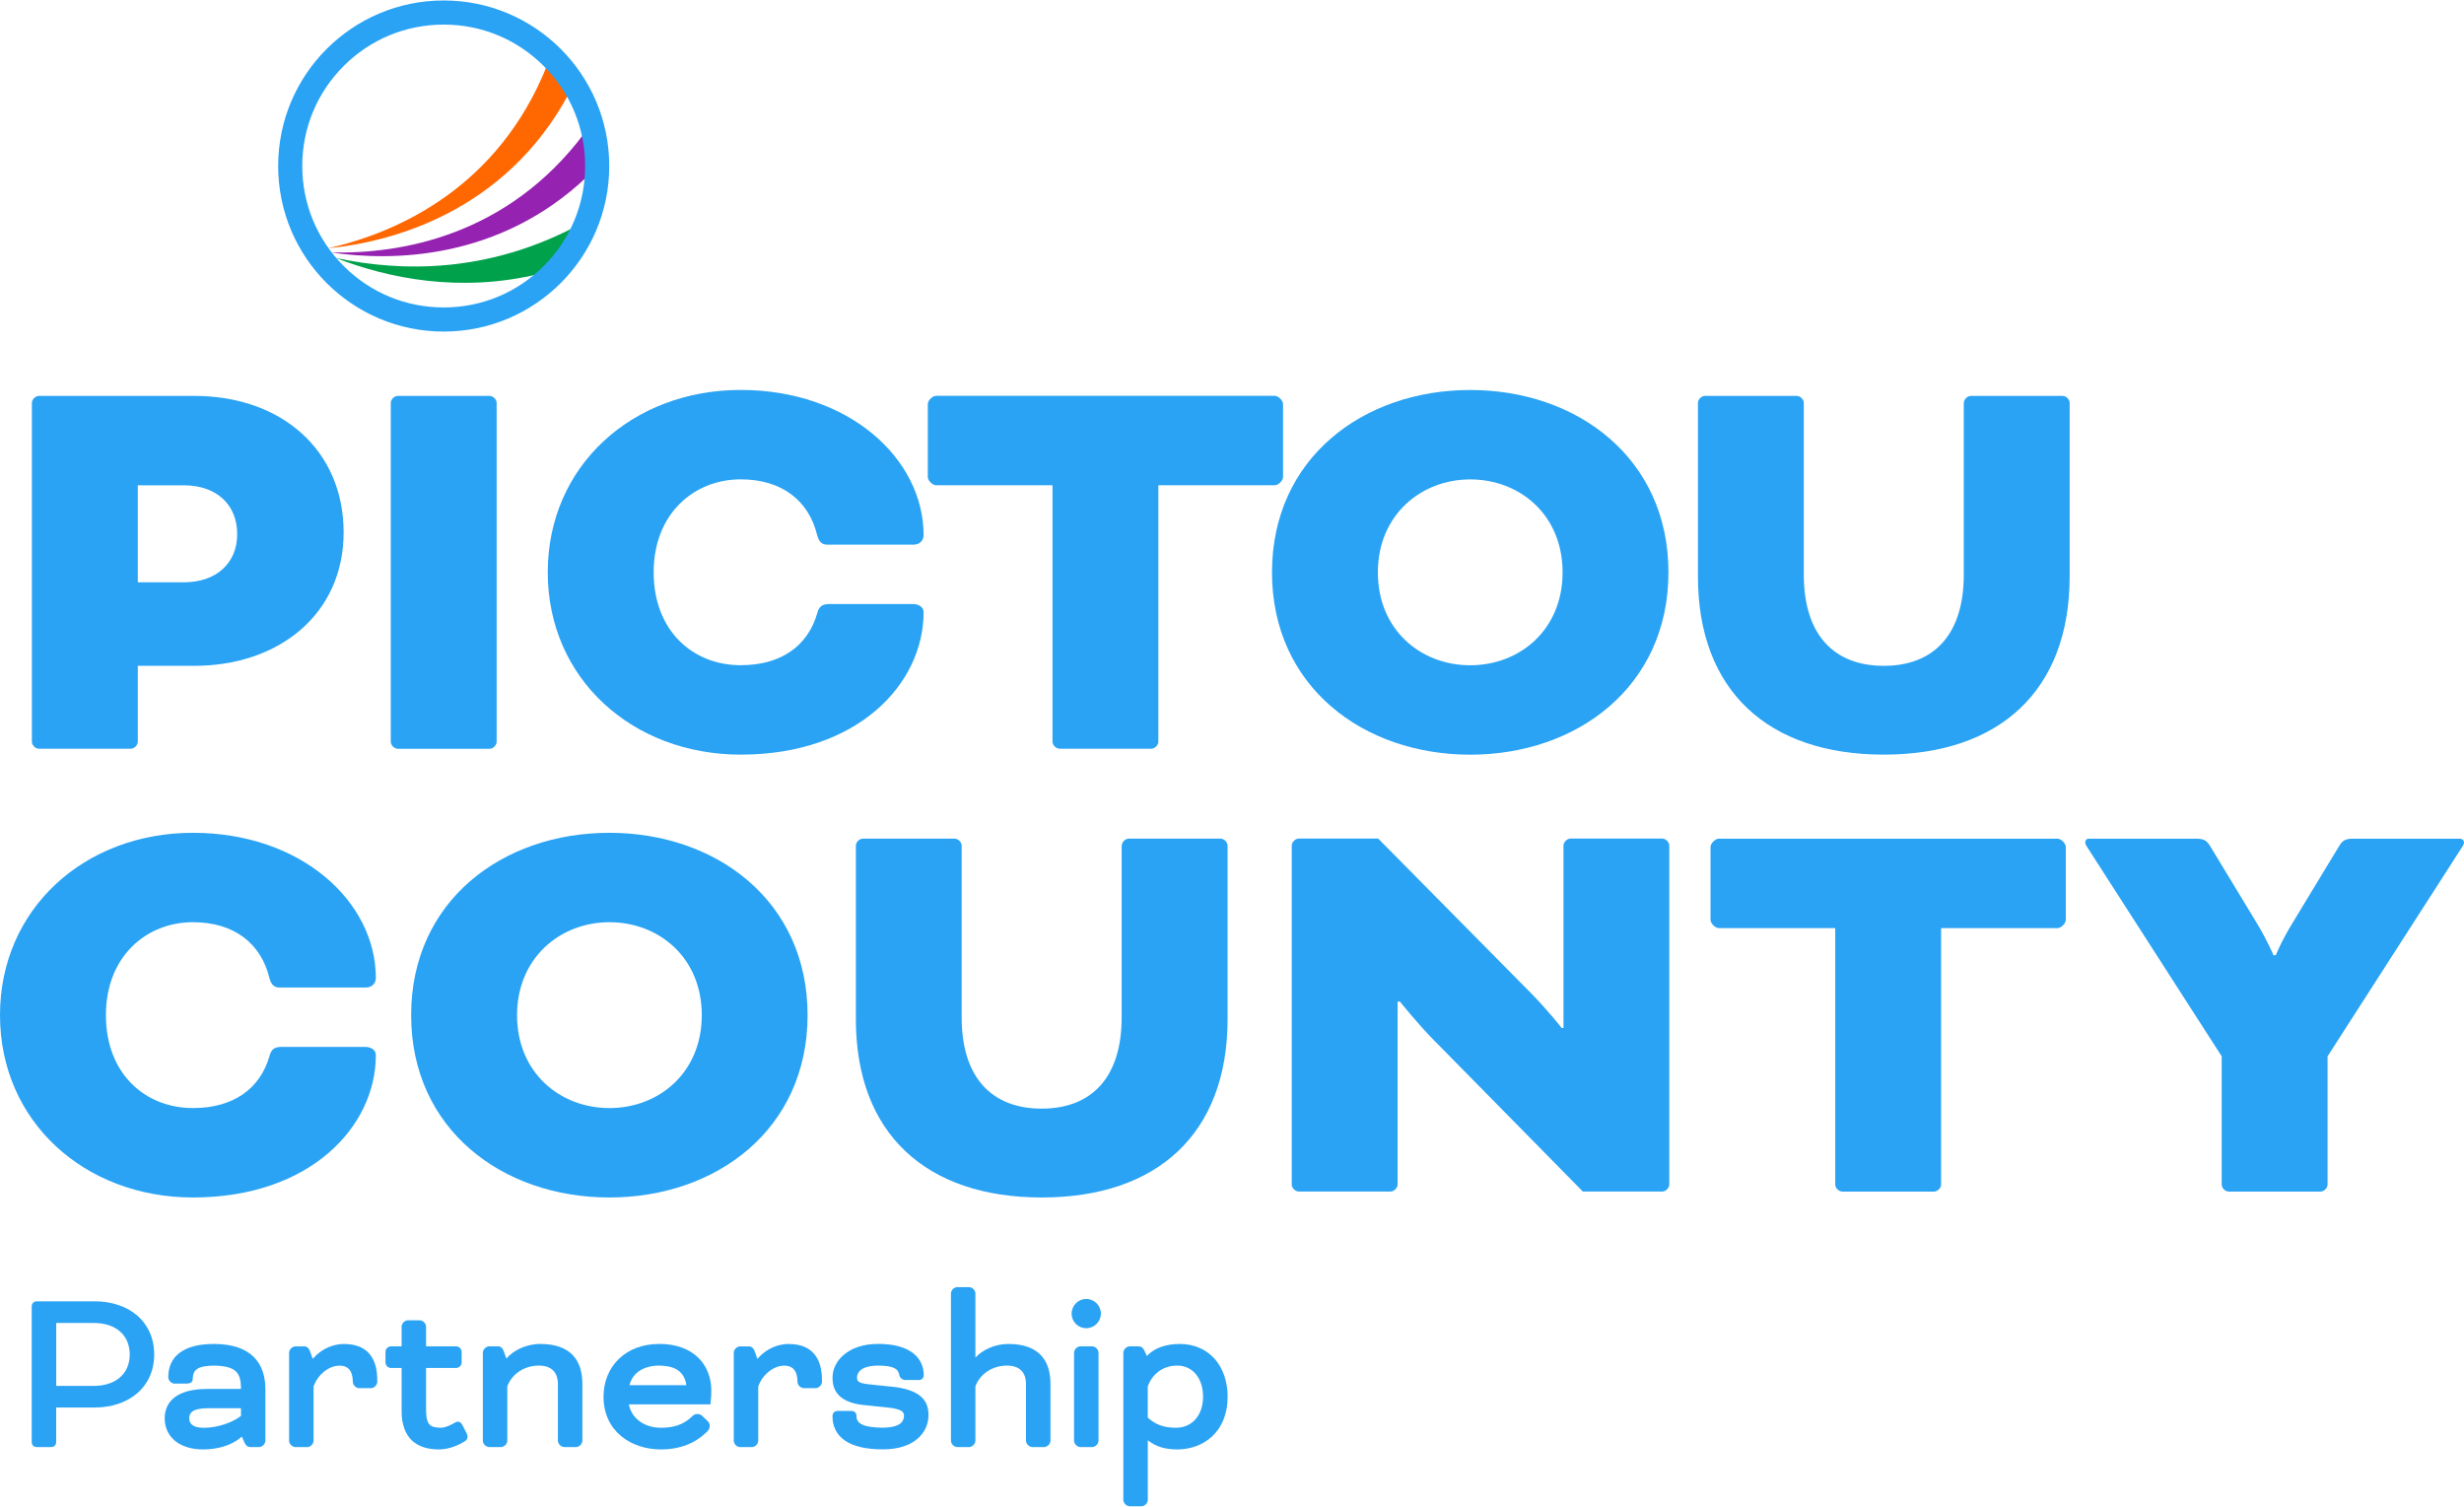
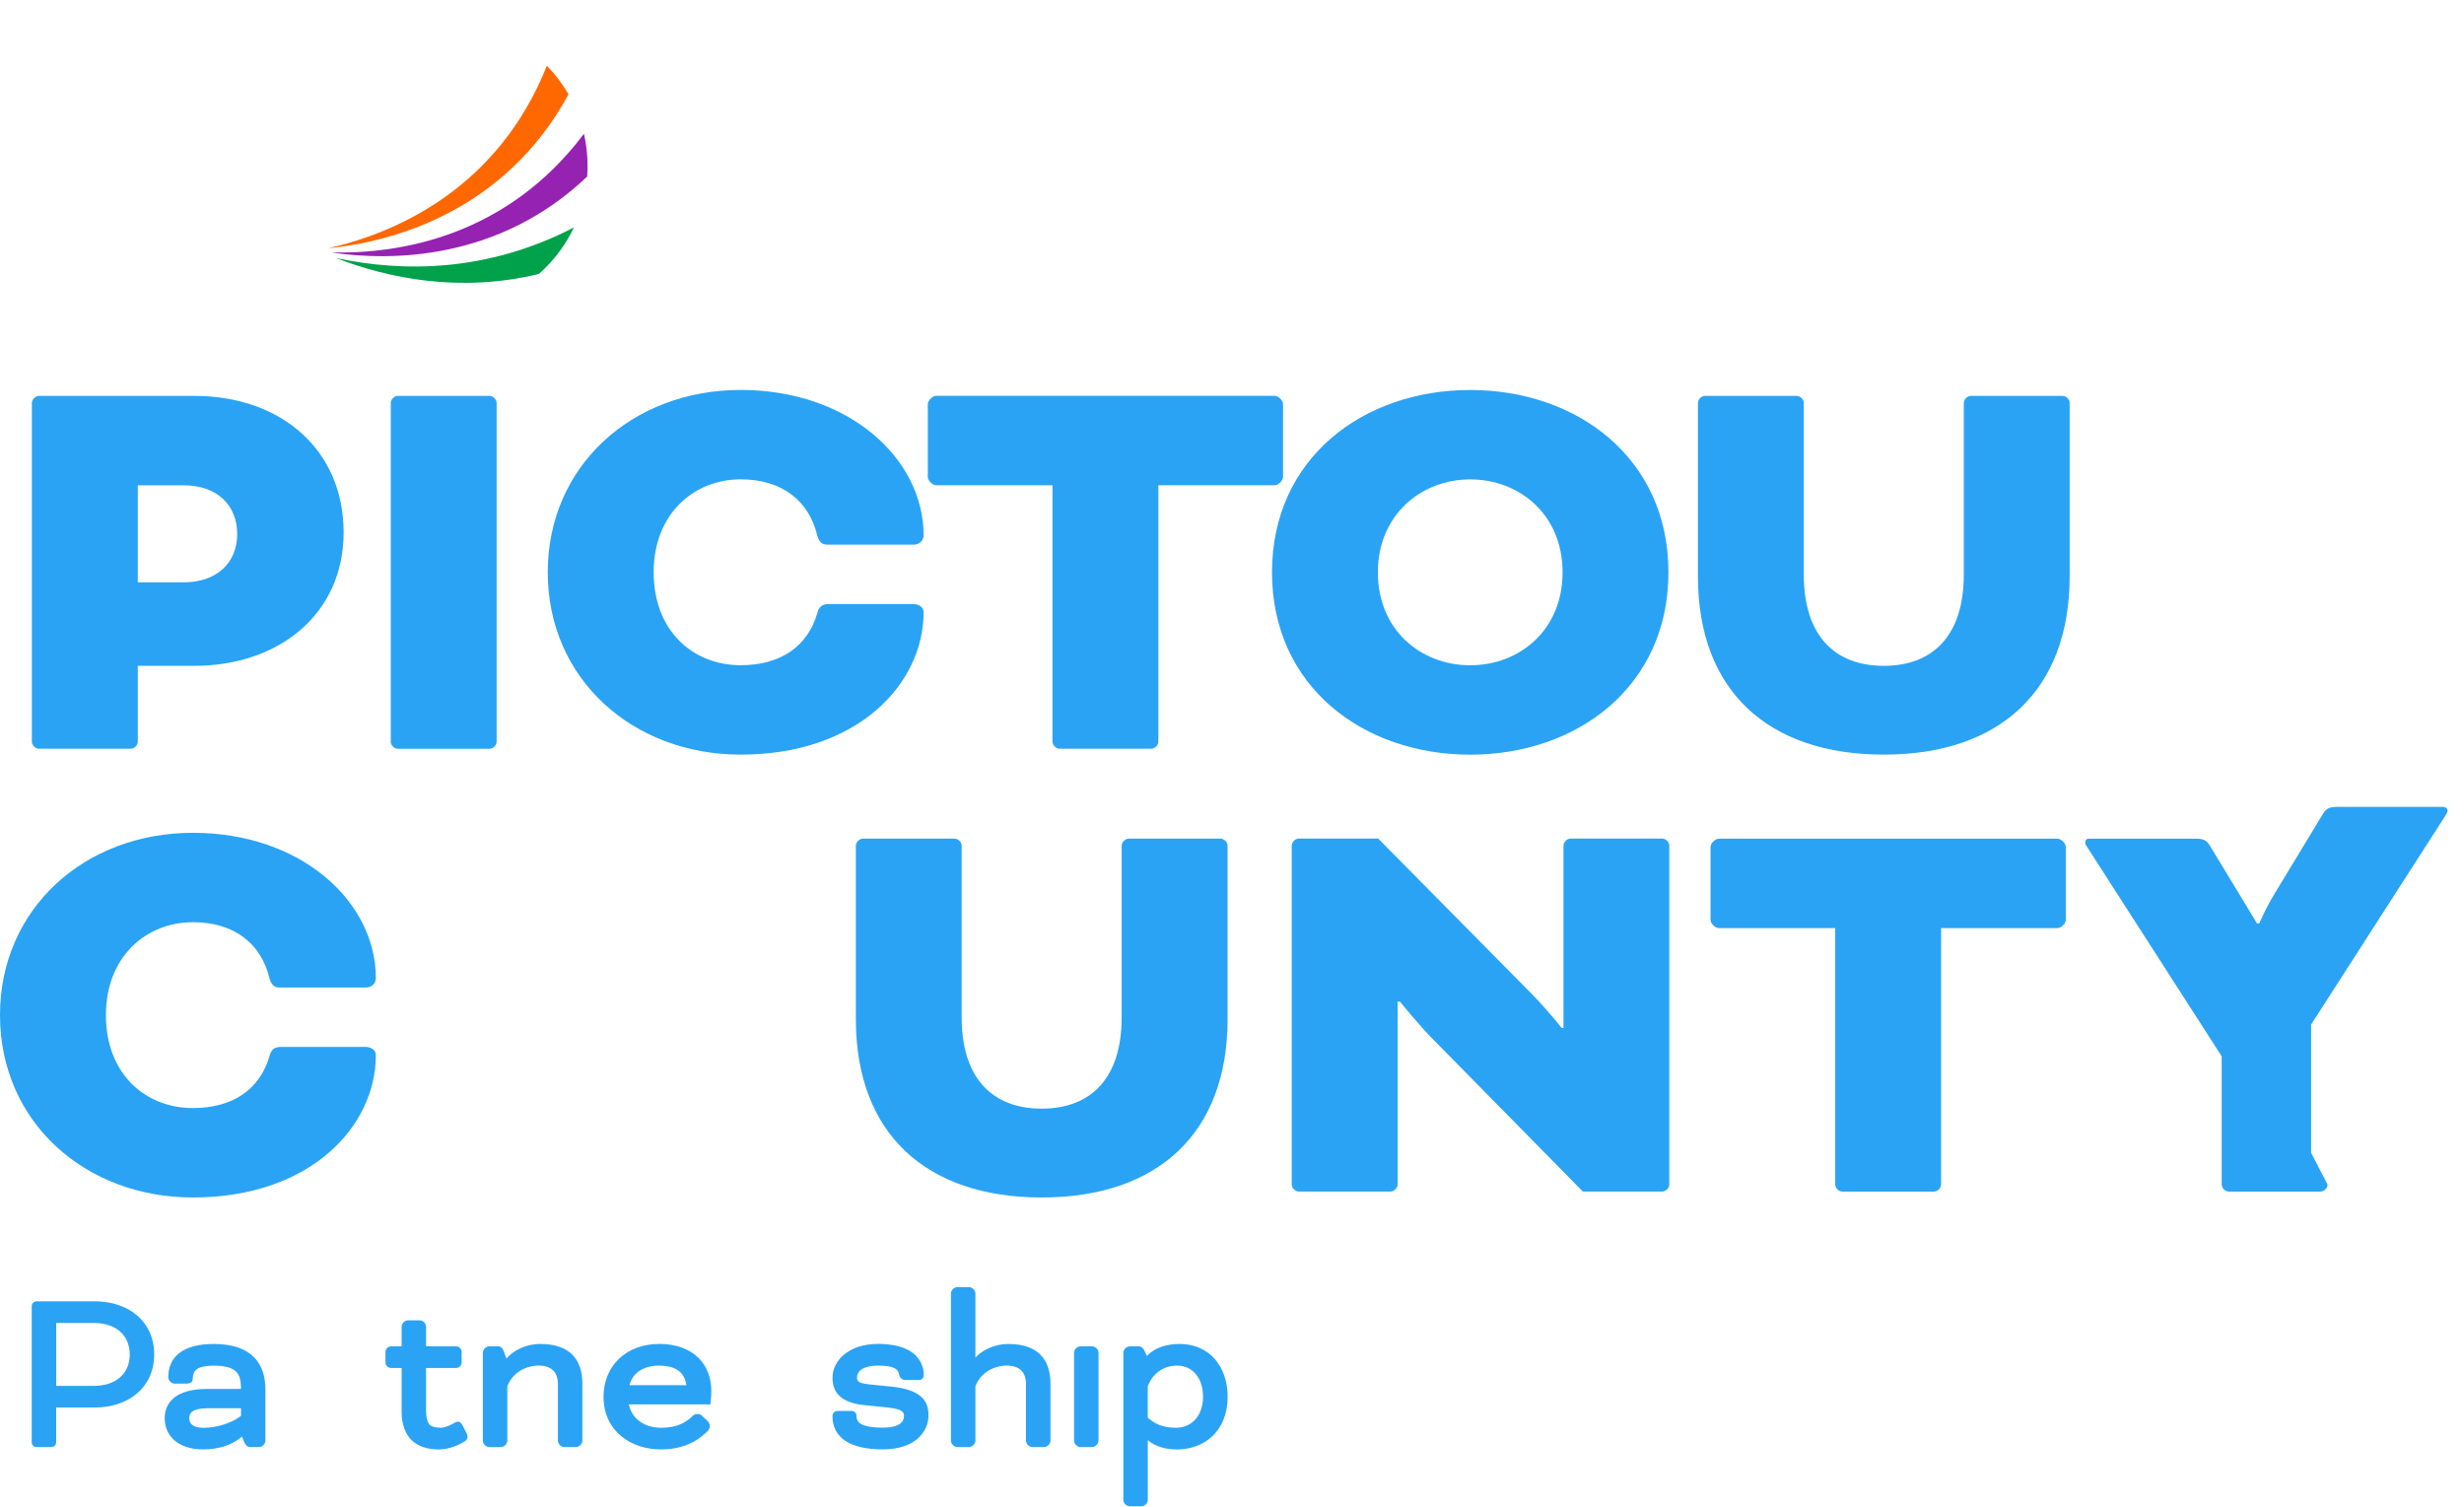
<svg xmlns="http://www.w3.org/2000/svg" id="uuid-4a64fd46-efe1-4021-98f0-d0cfb31d8e21" width="435" height="266" viewBox="0 0 434.32 265.42">
  <g id="uuid-1f6ac714-0ce7-4828-ab71-6cb6909d2069">
    <path d="m6.87,131.9c-.62,0-1.25-.62-1.25-1.24v-59.72c0-.62.62-1.24,1.25-1.24h27.37c15.45,0,26.33,9.64,26.33,24.05s-11.41,23.53-26.33,23.53h-9.95v13.37c0,.62-.62,1.24-1.24,1.24H6.87v.01Zm17.42-46.45v17.11h8.09c5.8,0,9.43-3.42,9.43-8.5s-3.52-8.6-9.43-8.6h-8.09v-.01Z" fill="#2aa3f4" stroke-width="0" />
    <path d="m87.54,130.66c0,.62-.62,1.24-1.25,1.24h-16.17c-.62,0-1.24-.62-1.24-1.24v-59.72c0-.62.62-1.24,1.24-1.24h16.17c.62,0,1.25.62,1.25,1.24v59.72Z" fill="#2aa3f4" stroke-width="0" />
    <path d="m145.8,95.92c-.93,0-1.45-.52-1.76-1.66-1.45-6.01-6.12-9.85-13.48-9.85-8.19,0-15.34,6.01-15.34,16.38s6.95,16.38,15.34,16.38c7.15,0,11.82-3.42,13.48-9.12.31-1.24.93-1.66,2.07-1.66h14.82c.83,0,1.87.41,1.87,1.45,0,12.54-11.51,25.09-32.24,25.09-19.08,0-34.01-13.37-34.01-32.14s14.93-32.14,34.01-32.14,32.24,12.13,32.24,25.61c0,.83-.62,1.66-1.76,1.66h-15.24l-0.0 0Z" fill="#2aa3f4" stroke-width="0" />
    <path d="m164.99,85.45c-.62,0-1.45-.83-1.45-1.45v-12.86c0-.62.83-1.45,1.45-1.45h59.72c.62,0,1.45.83,1.45,1.45v12.86c0,.62-.83,1.45-1.45,1.45h-20.53v45.2c0,.62-.62,1.24-1.24,1.24h-16.17c-.62,0-1.25-.62-1.25-1.24v-45.2h-20.53Z" fill="#2aa3f4" stroke-width="0" />
    <path d="m294.09,100.8c0,20.11-16.07,32.14-34.94,32.14s-34.94-12.03-34.94-32.14,16.07-32.14,34.94-32.14,34.94,12.03,34.94,32.14Zm-51.22,0c0,10.16,7.57,16.38,16.28,16.38s16.28-6.22,16.28-16.38-7.57-16.38-16.28-16.38-16.28,6.32-16.28,16.38Z" fill="#2aa3f4" stroke-width="0" />
    <path d="m346.16,70.94c0-.62.62-1.24,1.24-1.24h16.17c.62,0,1.24.62,1.24,1.24v30.58c0,20.11-12.34,31.41-32.76,31.41s-32.76-11.3-32.76-31.41v-30.58c0-.62.62-1.24,1.24-1.24h16.17c.62,0,1.25.62,1.25,1.24v30.27c0,10.68,5.39,16.07,14.1,16.07s14.1-5.39,14.1-16.07v-30.27h.01Z" fill="#2aa3f4" stroke-width="0" />
    <path d="m49.25,173.98c-.93,0-1.45-.52-1.76-1.66-1.45-6.01-6.12-9.85-13.48-9.85-8.19,0-15.34,6.01-15.34,16.38s6.95,16.38,15.34,16.38c7.15,0,11.82-3.42,13.48-9.12.31-1.25.93-1.66,2.07-1.66h14.82c.83,0,1.87.41,1.87,1.45,0,12.54-11.51,25.09-32.24,25.09-19.08,0-34.01-13.37-34.01-32.14s14.93-32.14,34.01-32.14,32.24,12.13,32.24,25.61c0,.83-.62,1.66-1.76,1.66h-15.24Z" fill="#2aa3f4" stroke-width="0" />
-     <path d="m142.35,178.85c0,20.11-16.07,32.14-34.94,32.14s-34.94-12.03-34.94-32.14,16.07-32.14,34.94-32.14,34.94,12.03,34.94,32.14Zm-51.21,0c0,10.16,7.57,16.38,16.28,16.38s16.28-6.22,16.28-16.38-7.57-16.38-16.28-16.38-16.28,6.32-16.28,16.38Z" fill="#2aa3f4" stroke-width="0" />
    <path d="m197.72,148.99c0-.62.62-1.25,1.25-1.25h16.17c.62,0,1.24.62,1.24,1.25v30.58c0,20.11-12.34,31.42-32.76,31.42s-32.76-11.3-32.76-31.42v-30.58c0-.62.62-1.25,1.24-1.25h16.17c.62,0,1.24.62,1.24,1.25v30.27c0,10.68,5.39,16.07,14.1,16.07s14.1-5.39,14.1-16.07v-30.27h.01Z" fill="#2aa3f4" stroke-width="0" />
    <path d="m252.98,183.51c-2.9-2.9-6.22-7.05-6.22-7.05h-.41v32.24c0,.62-.62,1.24-1.25,1.24h-16.17c-.62,0-1.24-.62-1.24-1.24v-59.72c0-.62.62-1.25,1.24-1.25h14l26.65,26.96c3.01,3.01,5.7,6.43,5.7,6.43h.31v-32.14c0-.62.62-1.25,1.24-1.25h16.17c.62,0,1.24.62,1.24,1.25v59.72c0,.62-.62,1.24-1.24,1.24h-14l-26.02-26.44v.01Z" fill="#2aa3f4" stroke-width="0" />
    <path d="m302.96,163.51c-.62,0-1.45-.83-1.45-1.45v-12.86c0-.62.83-1.45,1.45-1.45h59.72c.62,0,1.45.83,1.45,1.45v12.86c0,.62-.83,1.45-1.45,1.45h-20.53v45.2c0,.62-.62,1.24-1.24,1.24h-16.17c-.62,0-1.25-.62-1.25-1.24v-45.2h-20.53Z" fill="#2aa3f4" stroke-width="0" />
-     <path d="m410.27,208.71c0,.62-.62,1.24-1.25,1.24h-16.17c-.62,0-1.24-.62-1.24-1.24v-22.6l-23.53-36.6c-.42-.62-.52-.83-.52-1.14s.21-.62.62-.62h18.87c1.24,0,1.87.21,2.49,1.25l8.29,13.68c1.87,3.11,2.9,5.6,2.9,5.6h.42s.93-2.38,2.9-5.6l8.29-13.68c.62-1.04,1.25-1.25,2.49-1.25h18.76c.42,0,.73.31.73.62,0,.42-.21.62-.52,1.14l-23.53,36.6v22.6l-0-0Z" fill="#2aa3f4" stroke-width="0" />
+     <path d="m410.27,208.71c0,.62-.62,1.24-1.25,1.24h-16.17c-.62,0-1.24-.62-1.24-1.24v-22.6l-23.53-36.6c-.42-.62-.52-.83-.52-1.14s.21-.62.62-.62h18.87c1.24,0,1.87.21,2.49,1.25l8.29,13.68h.42s.93-2.38,2.9-5.6l8.29-13.68c.62-1.04,1.25-1.25,2.49-1.25h18.76c.42,0,.73.31.73.62,0,.42-.21.62-.52,1.14l-23.53,36.6v22.6l-0-0Z" fill="#2aa3f4" stroke-width="0" />
    <path d="m57.81,43.68h.03c11.36-1.11,31.18-6.49,42.37-27.14-1.04-1.81-2.32-3.5-3.81-5.03-8.59,21.52-26.41,29.44-38.58,32.17h-.01Z" fill="#ff6700" stroke-width="0" />
    <path d="m102.93,23.5c-13.52,17.97-32.24,21.22-44.57,20.91,10.78,1.62,29.69,1.34,45.14-13.37.04-.62.07-1.24.07-1.86,0-1.94-.22-3.84-.64-5.68Z" fill="#9622b2" stroke-width="0" />
    <path d="m59.14,45.37c9.25,3.6,21.92,6.21,35.83,2.84.4-.35.79-.72,1.17-1.09,2.1-2.1,3.79-4.5,5.02-7.11-15.3,7.92-30.18,7.92-42.01,5.37l-.01-.01Z" fill="#00a14b" stroke-width="0" />
-     <path d="m78.21,0c-16.12,0-29.18,13.07-29.18,29.18s13.07,29.18,29.18,29.18,29.18-13.07,29.18-29.18S94.32,0,78.21,0Zm17.63,46.81c-4.71,4.71-10.97,7.3-17.63,7.3s-12.92-2.59-17.63-7.3-7.3-10.97-7.3-17.63,2.59-12.92,7.3-17.63c4.71-4.71,10.97-7.3,17.63-7.3s12.92,2.59,17.63,7.3c4.71,4.71,7.3,10.97,7.3,17.63s-2.59,12.92-7.3,17.63Z" fill="#2aa3f4" stroke-width="0" />
    <path d="m81.49,251.09c-.13-.26-.37-.57-.78-.58-.17,0-.35.06-.51.16-.59.36-1.71.92-2.54.91-1.69-.07-2.49-.32-2.56-2.93v-7.61h5.36c.5-.06.85-.4.91-.9v-2c-.06-.5-.41-.85-.91-.91h-5.36v-3.56c-.1-.55-.48-.93-1.03-1.03h-2.25c-.55.1-.93.48-1.03,1.03v3.56h-1.93c-.5.06-.85.41-.91.91v2c.06.5.41.85.91.9h1.93v7.61c0,2.37.66,4.08,1.84,5.19,1.18,1.1,2.84,1.56,4.74,1.56,1.81,0,3.47-.78,4.34-1.3.38-.19.71-.49.7-.94,0-.26-.08-.46-.2-.69l-.71-1.38h-.01Z" fill="#2aa3f4" stroke-width="0" />
    <path d="m95.23,236.81c-2.51,0-4.78,1.15-5.97,2.58l-.44-1.24c-.15-.42-.41-.89-.97-.92h-1.71c-.55.1-.93.48-1.03,1.03v15.69c.1.55.48.93,1.03,1.03h2.25c.55-.1.93-.48,1.03-1.03v-9.66c.76-2.1,2.87-3.67,5.61-3.67,2.16.03,3.28,1.16,3.31,3.19v10.14c.1.55.48.93,1.03,1.03h2.25c.55-.1.93-.48,1.03-1.03v-10.14c0-2.1-.54-3.86-1.76-5.1-1.23-1.24-3.1-1.9-5.65-1.9h-.01Z" fill="#2aa3f4" stroke-width="0" />
-     <path d="m60.67,236.81c-1.84,0-3.9.75-5.5,2.57l-.05.06-.45-1.28c-.15-.42-.41-.89-.97-.92h-1.71c-.55.1-.93.48-1.03,1.03v15.69c.1.55.48.93,1.03,1.03h2.25c.55-.1.93-.48,1.03-1.03v-9.66c.76-2.12,2.7-3.68,4.65-3.67,1.38.03,2.23.83,2.27,2.77v.17c.1.55.48.93,1.03,1.03h2.25c.55-.1.93-.48,1.03-1.03v-.42c0-2.03-.48-3.62-1.48-4.71-1-1.09-2.48-1.62-4.35-1.62v-.01Z" fill="#2aa3f4" stroke-width="0" />
    <path d="m16.68,229.3H6.41c-.46.02-.8.37-.82.82v24.04c.02.46.36.8.82.82h2.67c.46-.02.8-.36.82-.82v-6.15h6.77c5.96,0,10.5-3.51,10.51-9.34-.01-5.86-4.5-9.37-10.51-9.38l.01.01Zm6.19,9.38c-.01,3.44-2.55,5.5-6.27,5.52h-6.69v-11.09h6.69c3.77.03,6.26,2.08,6.27,5.57v-0Z" fill="#2aa3f4" stroke-width="0" />
    <path d="m37.71,236.81c-2.8,0-4.8.58-6.13,1.62-1.33,1.04-1.92,2.54-1.92,4.21v.13c.1.55.48.93,1.03,1.03h2.25c.31-.05.9-.02,1.03-.7v-.13c.04-1.6.83-2.3,3.73-2.35,4.05.07,4.7,1.41,4.77,3.77v.35h-5.98c-2.67,0-4.53.56-5.74,1.5-1.21.94-1.72,2.27-1.72,3.66,0,3.06,2.3,5.49,6.79,5.5,2.56,0,4.88-.72,6.42-1.95l.39-.31.41.94h0c.16.34.38.82.96.9h1.75c.55-.1.93-.48,1.03-1.03v-9.14c0-2.24-.59-4.26-2.05-5.71-1.46-1.45-3.75-2.29-7.03-2.29l.01-0Zm-1.21,11.33h5.98v1.35c-1.45,1.12-4,2.1-6.65,2.1-1.81-.04-2.46-.68-2.48-1.68.03-.86.4-1.72,3.14-1.77l.01-0Z" fill="#2aa3f4" stroke-width="0" />
-     <path d="m191.47,228.88c-1.43,0-2.57,1.15-2.58,2.58,0,1.43,1.15,2.57,2.58,2.57s2.57-1.15,2.58-2.57c0-1.43-1.15-2.57-2.58-2.58Z" fill="#2aa3f4" stroke-width="0" />
    <path d="m207.96,236.81c-2.4,0-4.36.68-5.61,1.93l-.19.19-.41-.89c-.19-.42-.5-.8-1-.81h-1.71c-.55.1-.93.48-1.03,1.03v26.13c.1.55.48.93,1.03,1.03h2.25c.55-.1.93-.48,1.03-1.03v-10.6l.11.08c1.31,1.01,2.9,1.53,5.08,1.53,4.52,0,8.87-2.99,8.88-9.29,0-5.34-3.23-9.29-8.42-9.3l-.01 0Zm-5.65,7.48c.77-2.12,2.59-3.66,5.19-3.67,2.6.01,4.54,2.06,4.56,5.48-.02,3.46-2.07,5.47-4.77,5.48-2.33,0-3.75-.68-4.98-1.79v-5.51.01Z" fill="#2aa3f4" stroke-width="0" />
    <path d="m116.18,236.81c-5.99,0-9.79,4.04-9.8,9.3.01,6.08,4.84,9.29,10.13,9.29,3.45,0,6.09-1.16,7.99-3.01.27-.26.61-.56.6-1.11.01-.36-.14-.67-.39-.9l-.88-.83h0c-.18-.21-.48-.41-.9-.39-.57-.02-.87.35-1.02.51-1.56,1.43-3.2,1.9-5.41,1.91-2.91,0-5.18-1.63-5.65-4.12h14.37l.03-.28s.13-1.06.13-2.17c0-2.2-.75-4.26-2.29-5.77-1.54-1.51-3.86-2.44-6.92-2.44l.01.01Zm0,3.81c2.87.04,4.46,1.08,4.8,3.45h-10.02c.58-2.34,2.68-3.43,5.22-3.45Z" fill="#2aa3f4" stroke-width="0" />
    <path d="m192.6,237.23h-2.25c-.55.1-.93.48-1.03,1.03v15.69c.1.55.48.93,1.03,1.03h2.25c.55-.1.93-.48,1.03-1.03v-15.69c-.1-.55-.48-.93-1.03-1.03Z" fill="#2aa3f4" stroke-width="0" />
-     <path d="m139.05,236.81c-1.84,0-3.9.75-5.5,2.57l-.05.06-.45-1.28c-.15-.42-.41-.89-.97-.92h-1.71c-.55.1-.93.48-1.03,1.03v15.69c.1.55.48.93,1.03,1.03h2.25c.55-.1.93-.48,1.03-1.03v-9.66c.76-2.12,2.7-3.68,4.65-3.67,1.38.03,2.23.83,2.27,2.77v.17c.1.55.48.93,1.03,1.03h2.25c.55-.1.93-.48,1.03-1.03v-.42c0-2.03-.48-3.62-1.48-4.71-1-1.09-2.48-1.62-4.35-1.62l0-.01Z" fill="#2aa3f4" stroke-width="0" />
    <path d="m156.95,244.32l-4.01-.42c-1.73-.22-1.84-.56-1.88-1.18.02-.87.67-2.07,3.73-2.1,2.79.02,3.52.63,3.69,1.53.09.62.58,1.03,1.11,1.01h2.42c.58,0,.82-.51.82-.82,0-1.46-.56-2.88-1.87-3.9-1.31-1.02-3.31-1.64-6.17-1.64-5.34,0-8.04,3.07-8.04,5.91-.04,2.73,1.57,4.54,5.88,4.91l4.09.42c2.25.28,2.62.75,2.63,1.43-.02,1-.66,2.06-3.73,2.1-3.68-.03-4.64-.84-4.65-2.02,0-.27-.06-.54-.27-.72-.2-.18-.46-.22-.72-.22h-2.25c-.27,0-.53.06-.73.25-.19.18-.26.45-.26.7,0,1.77.72,3.28,2.21,4.29s3.69,1.54,6.67,1.54c5.88,0,8.04-3.28,8.04-5.96.05-2.65-1.42-4.63-6.72-5.12l.01.01Z" fill="#2aa3f4" stroke-width="0" />
    <path d="m177.74,236.81c-2.41,0-4.59,1.06-5.81,2.4v-11.39c-.1-.55-.48-.93-1.03-1.03h-2.25c-.55.1-.93.48-1.03,1.03v26.13c.1.55.48.93,1.03,1.03h2.25c.55-.1.93-.48,1.03-1.03v-9.66c.76-2.1,2.87-3.67,5.61-3.67,2.16.03,3.28,1.16,3.31,3.19v10.14c.1.55.48.93,1.03,1.03h2.25c.55-.1.93-.48,1.03-1.03v-10.14c0-2.1-.54-3.86-1.76-5.1-1.23-1.24-3.1-1.9-5.65-1.9h-.01Z" fill="#2aa3f4" stroke-width="0" />
  </g>
</svg>